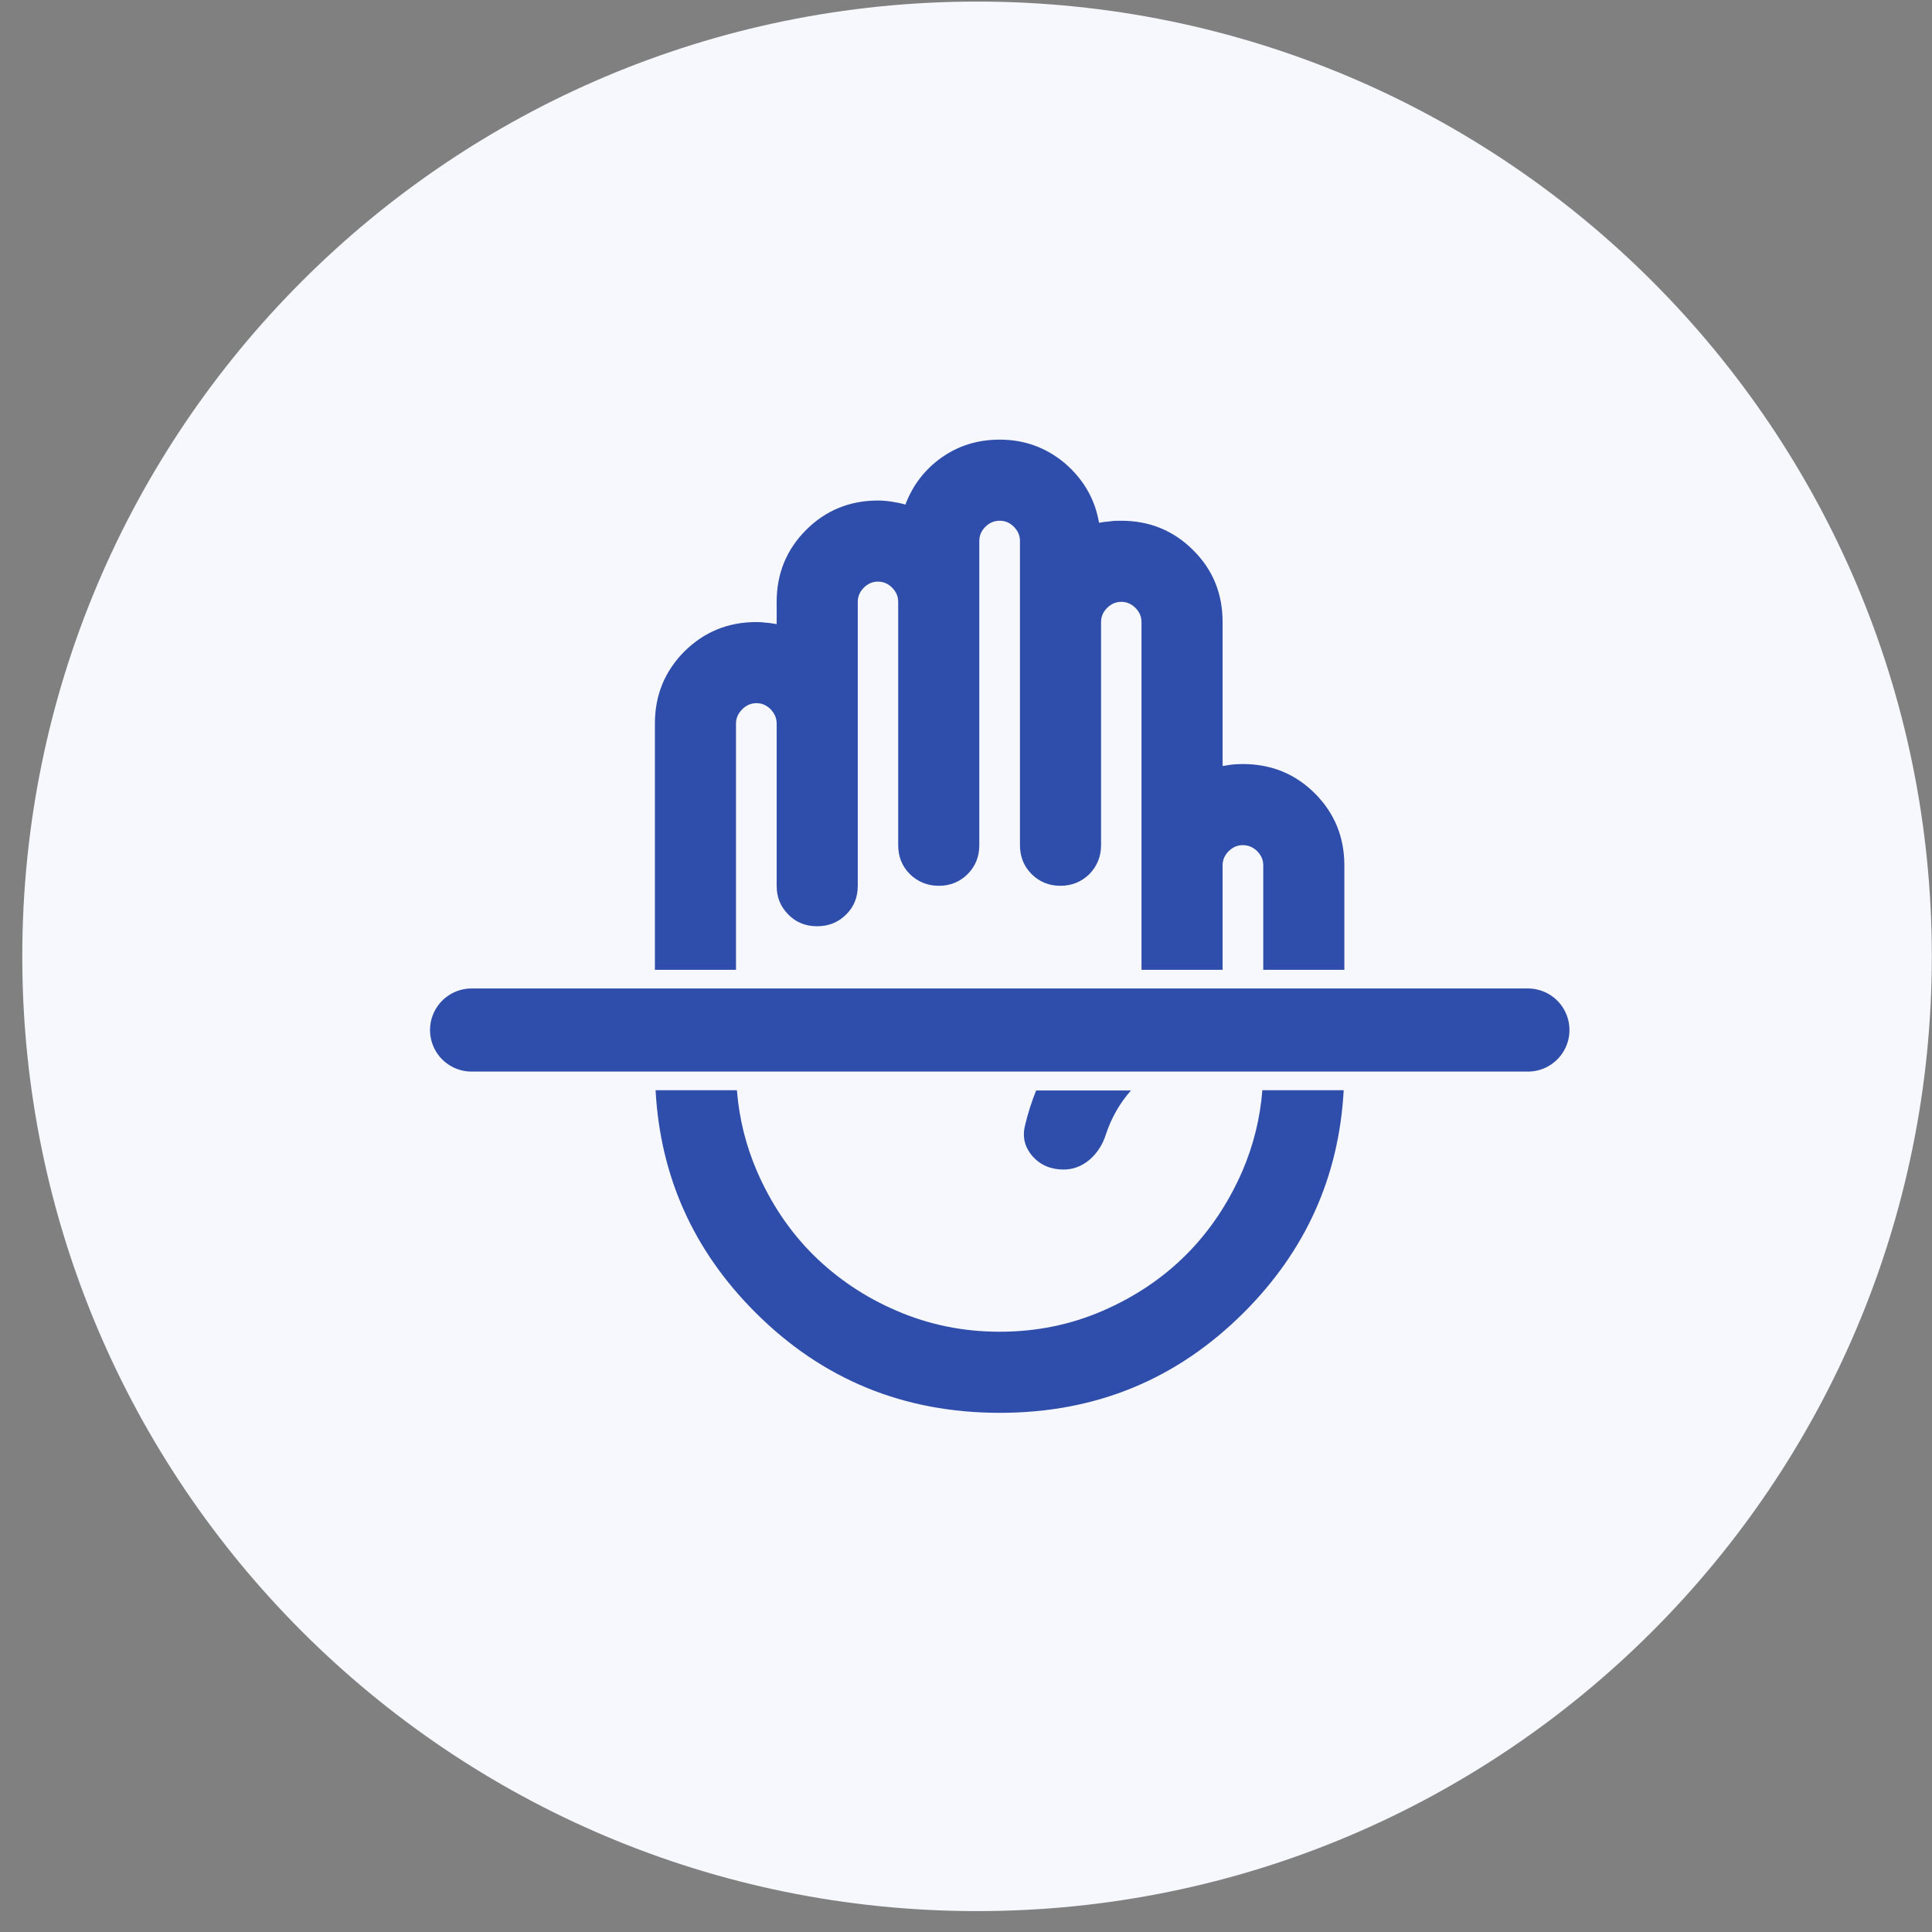
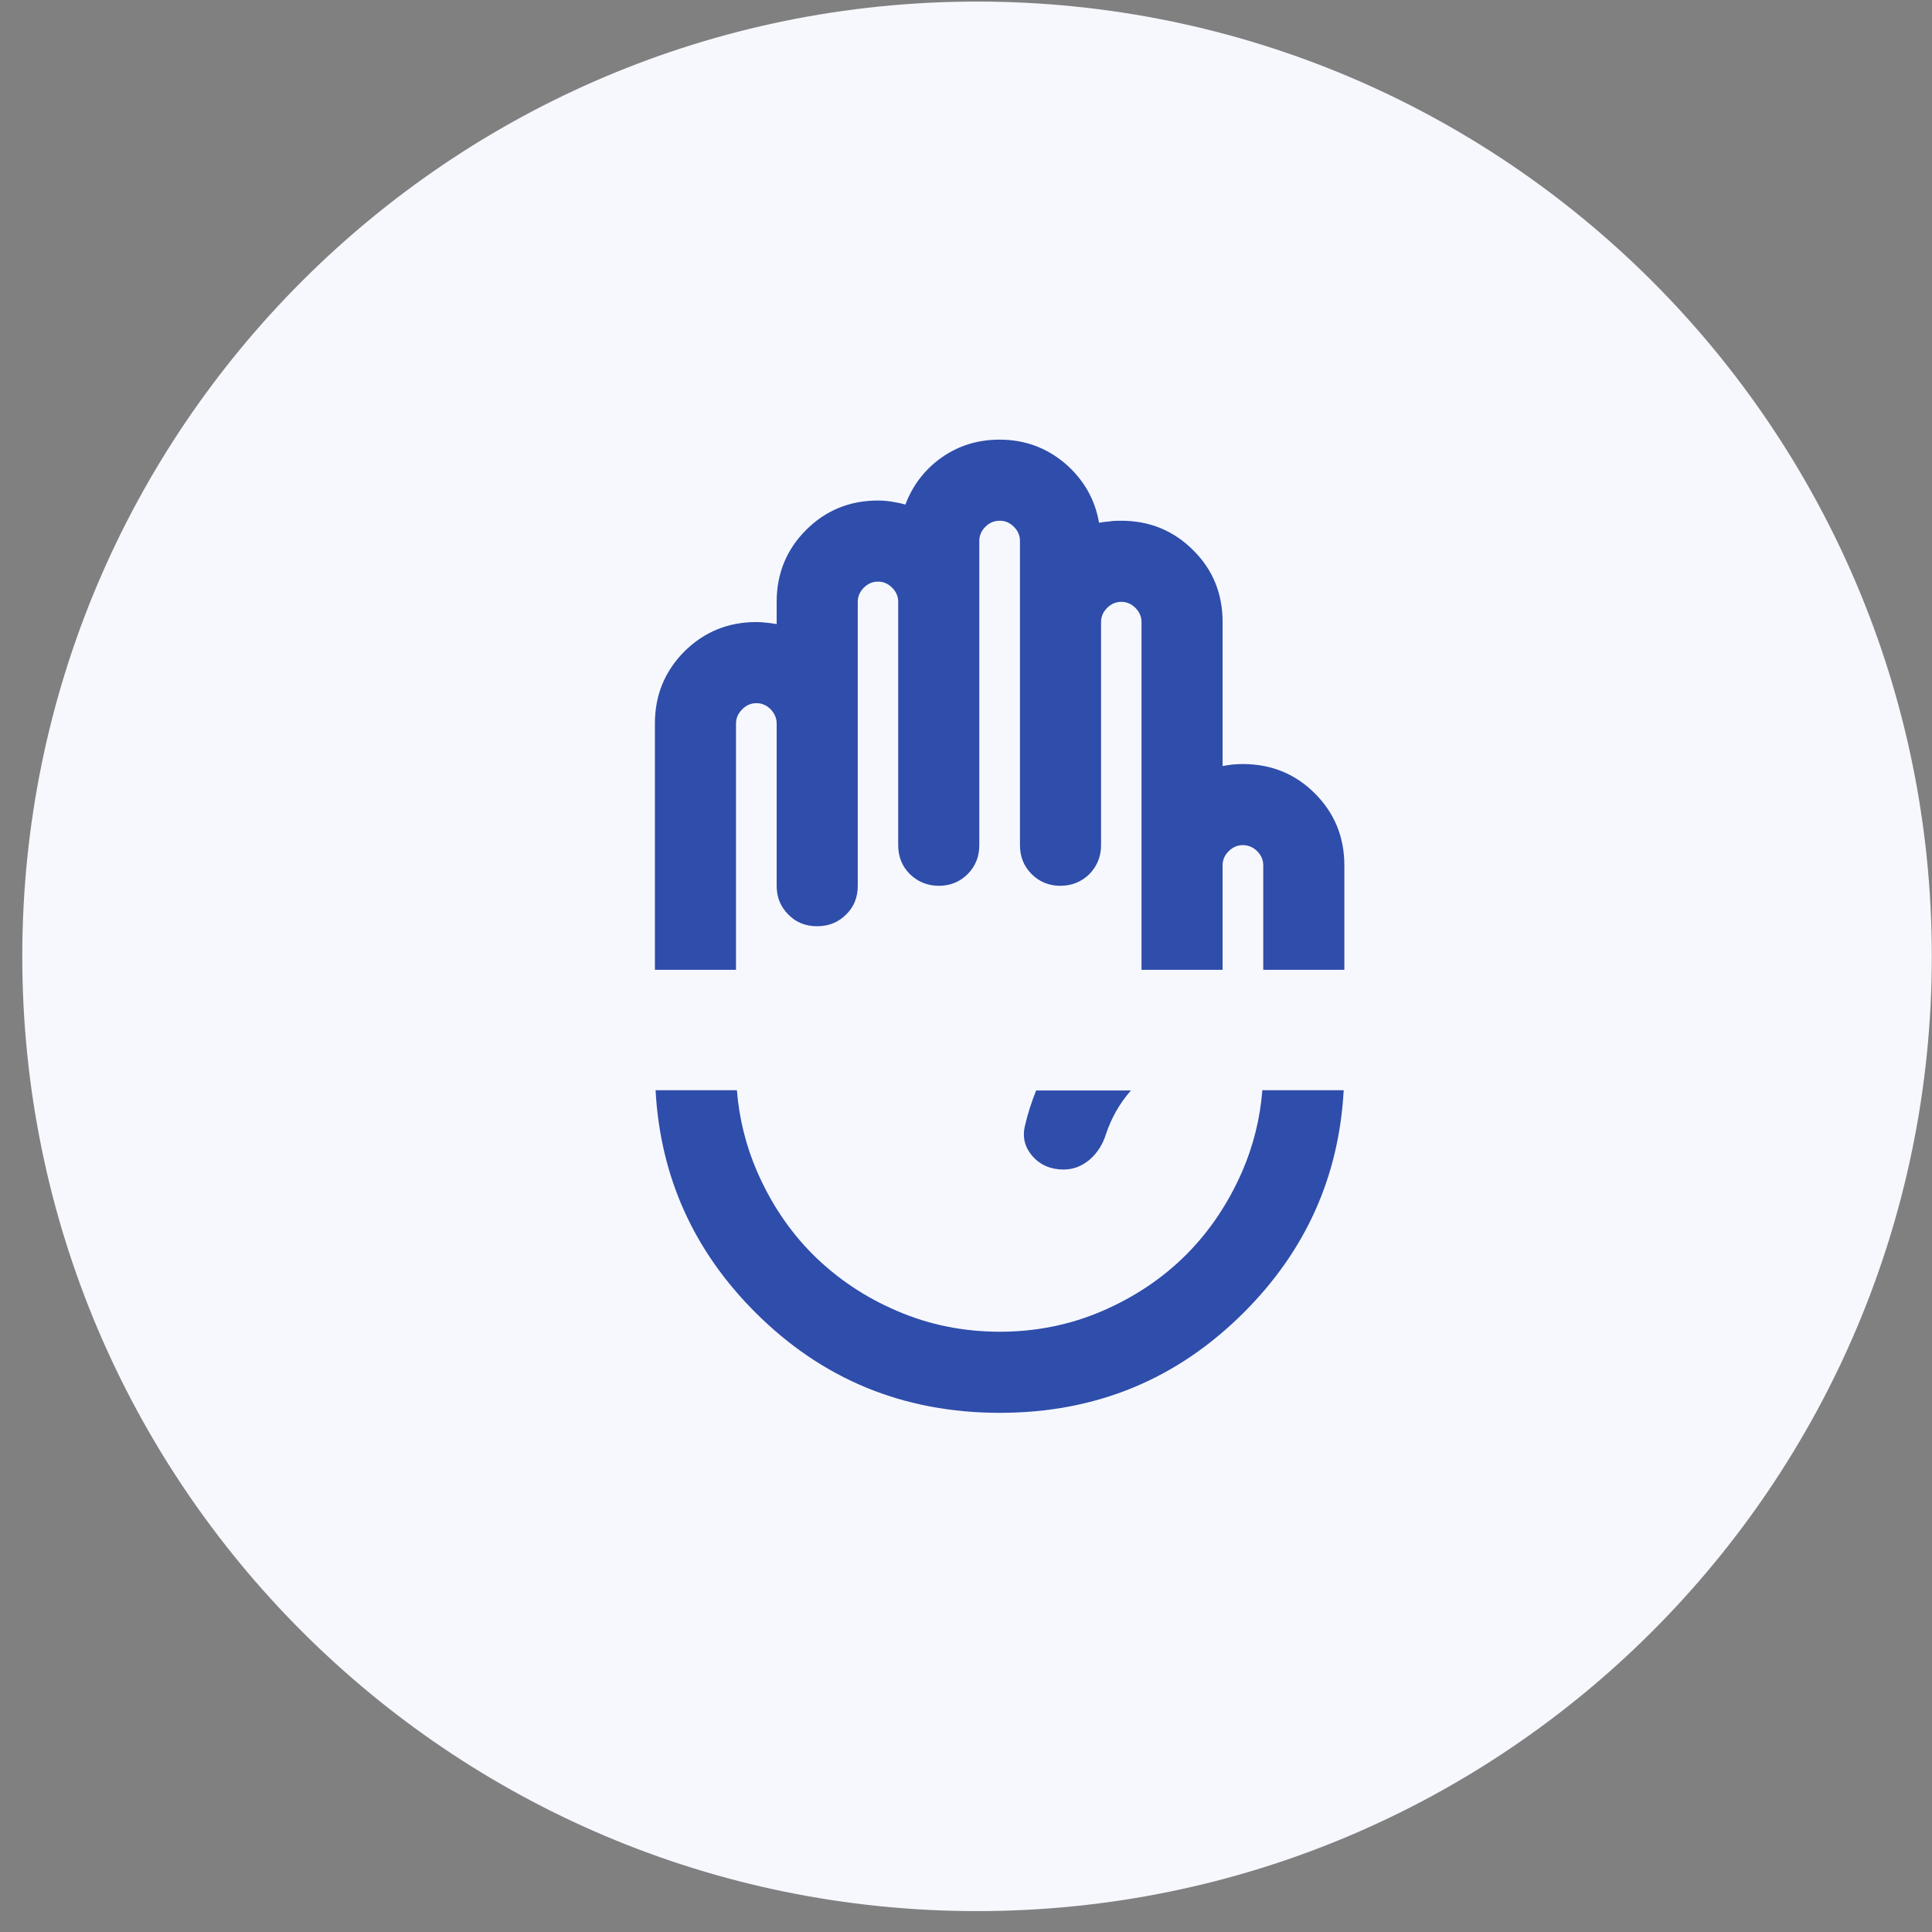
<svg xmlns="http://www.w3.org/2000/svg" width="86" height="86" viewBox="0 0 86 86" fill="none">
  <rect x="0" y="0" width="86" height="86" fill="#808080" stroke="none" />
  <g clip-path="url(#clip0_4603_44281)">
    <path d="M43.492 85.07C66.964 85.07 85.992 66.042 85.992 42.57C85.992 19.098 66.964 0.07 43.492 0.07C20.02 0.07 0.992 19.098 0.992 42.57C0.992 66.042 20.02 85.07 43.492 85.07Z" fill="#F6F8FE" />
    <path d="M58.532 35.32C57.662 34.45 56.592 34.01 55.322 34.01C55.172 34.01 55.022 34.02 54.872 34.03C54.722 34.05 54.572 34.07 54.422 34.1V27.69C54.422 26.43 53.992 25.36 53.112 24.49C52.242 23.62 51.172 23.18 49.912 23.18C49.732 23.18 49.562 23.18 49.392 23.21C49.232 23.22 49.072 23.24 48.922 23.27C48.742 22.22 48.232 21.34 47.412 20.63C46.582 19.93 45.612 19.57 44.502 19.57C43.532 19.57 42.682 19.83 41.922 20.36C41.172 20.89 40.632 21.59 40.302 22.46C40.092 22.4 39.892 22.36 39.692 22.33C39.492 22.3 39.292 22.28 39.082 22.28C37.822 22.28 36.752 22.72 35.882 23.59C35.012 24.46 34.572 25.53 34.572 26.79V27.78C34.422 27.76 34.272 27.73 34.122 27.72C33.972 27.7 33.822 27.69 33.672 27.69C32.402 27.69 31.342 28.13 30.462 29C29.592 29.88 29.152 30.94 29.152 32.21V43.17H32.762V32.21C32.762 31.97 32.852 31.76 33.042 31.57C33.222 31.39 33.432 31.3 33.672 31.3C33.912 31.3 34.122 31.39 34.302 31.57C34.482 31.76 34.572 31.97 34.572 32.21V39.43C34.572 39.94 34.742 40.36 35.092 40.71C35.432 41.06 35.862 41.23 36.372 41.23C36.882 41.23 37.312 41.06 37.662 40.71C38.012 40.37 38.182 39.94 38.182 39.43V26.79C38.182 26.55 38.272 26.34 38.452 26.16C38.632 25.98 38.842 25.89 39.082 25.89C39.322 25.89 39.532 25.98 39.712 26.16C39.892 26.34 39.982 26.55 39.982 26.79V37.62C39.982 38.13 40.152 38.56 40.502 38.91C40.852 39.25 41.282 39.43 41.792 39.43C42.302 39.43 42.732 39.25 43.072 38.91C43.422 38.56 43.592 38.13 43.592 37.62V24.08C43.592 23.84 43.682 23.63 43.862 23.45C44.042 23.27 44.252 23.18 44.502 23.18C44.752 23.18 44.952 23.27 45.132 23.45C45.312 23.63 45.402 23.84 45.402 24.08V37.62C45.402 38.13 45.572 38.56 45.922 38.91C46.262 39.25 46.692 39.43 47.202 39.43C47.712 39.43 48.142 39.25 48.492 38.91C48.832 38.56 49.012 38.13 49.012 37.62V27.69C49.012 27.45 49.102 27.24 49.282 27.06C49.462 26.88 49.672 26.79 49.912 26.79C50.152 26.79 50.362 26.88 50.542 27.06C50.722 27.24 50.812 27.45 50.812 27.69V43.17H54.422V38.52C54.422 38.28 54.512 38.07 54.692 37.89C54.872 37.71 55.082 37.62 55.322 37.62C55.562 37.62 55.782 37.71 55.962 37.89C56.142 38.07 56.232 38.28 56.232 38.52V43.17H59.842V38.52C59.842 37.26 59.402 36.19 58.532 35.32ZM55.302 52.13C54.682 53.55 53.852 54.8 52.802 55.85C51.752 56.9 50.512 57.73 49.082 58.35C47.652 58.97 46.122 59.28 44.502 59.28C42.882 59.28 41.352 58.97 39.922 58.35C38.492 57.74 37.252 56.9 36.192 55.85C35.142 54.8 34.312 53.56 33.692 52.13C33.202 50.99 32.902 49.79 32.802 48.53H29.182C29.392 52.38 30.872 55.67 33.622 58.42C36.602 61.4 40.222 62.89 44.502 62.89C48.782 62.89 52.392 61.4 55.372 58.42C58.122 55.67 59.602 52.38 59.812 48.53H56.192C56.092 49.79 55.792 50.99 55.302 52.13ZM48.492 51.63C48.832 51.34 49.082 50.96 49.232 50.48C49.472 49.76 49.842 49.11 50.342 48.54H46.122C45.922 49.04 45.752 49.56 45.622 50.12C45.502 50.63 45.622 51.08 45.962 51.47C46.312 51.86 46.772 52.06 47.342 52.06C47.762 52.06 48.142 51.92 48.492 51.63Z" fill="#2F4DAA" />
-     <path d="M20.992 45.85H68.012" stroke="#2F4DAA" stroke-width="3.7" stroke-miterlimit="10" stroke-linecap="round" />
  </g>
  <defs>
    <clipPath id="clip0_4603_44281">
      <rect width="85" height="85" fill="white" transform="translate(0.992 0.07)" />
    </clipPath>
  </defs>
</svg>